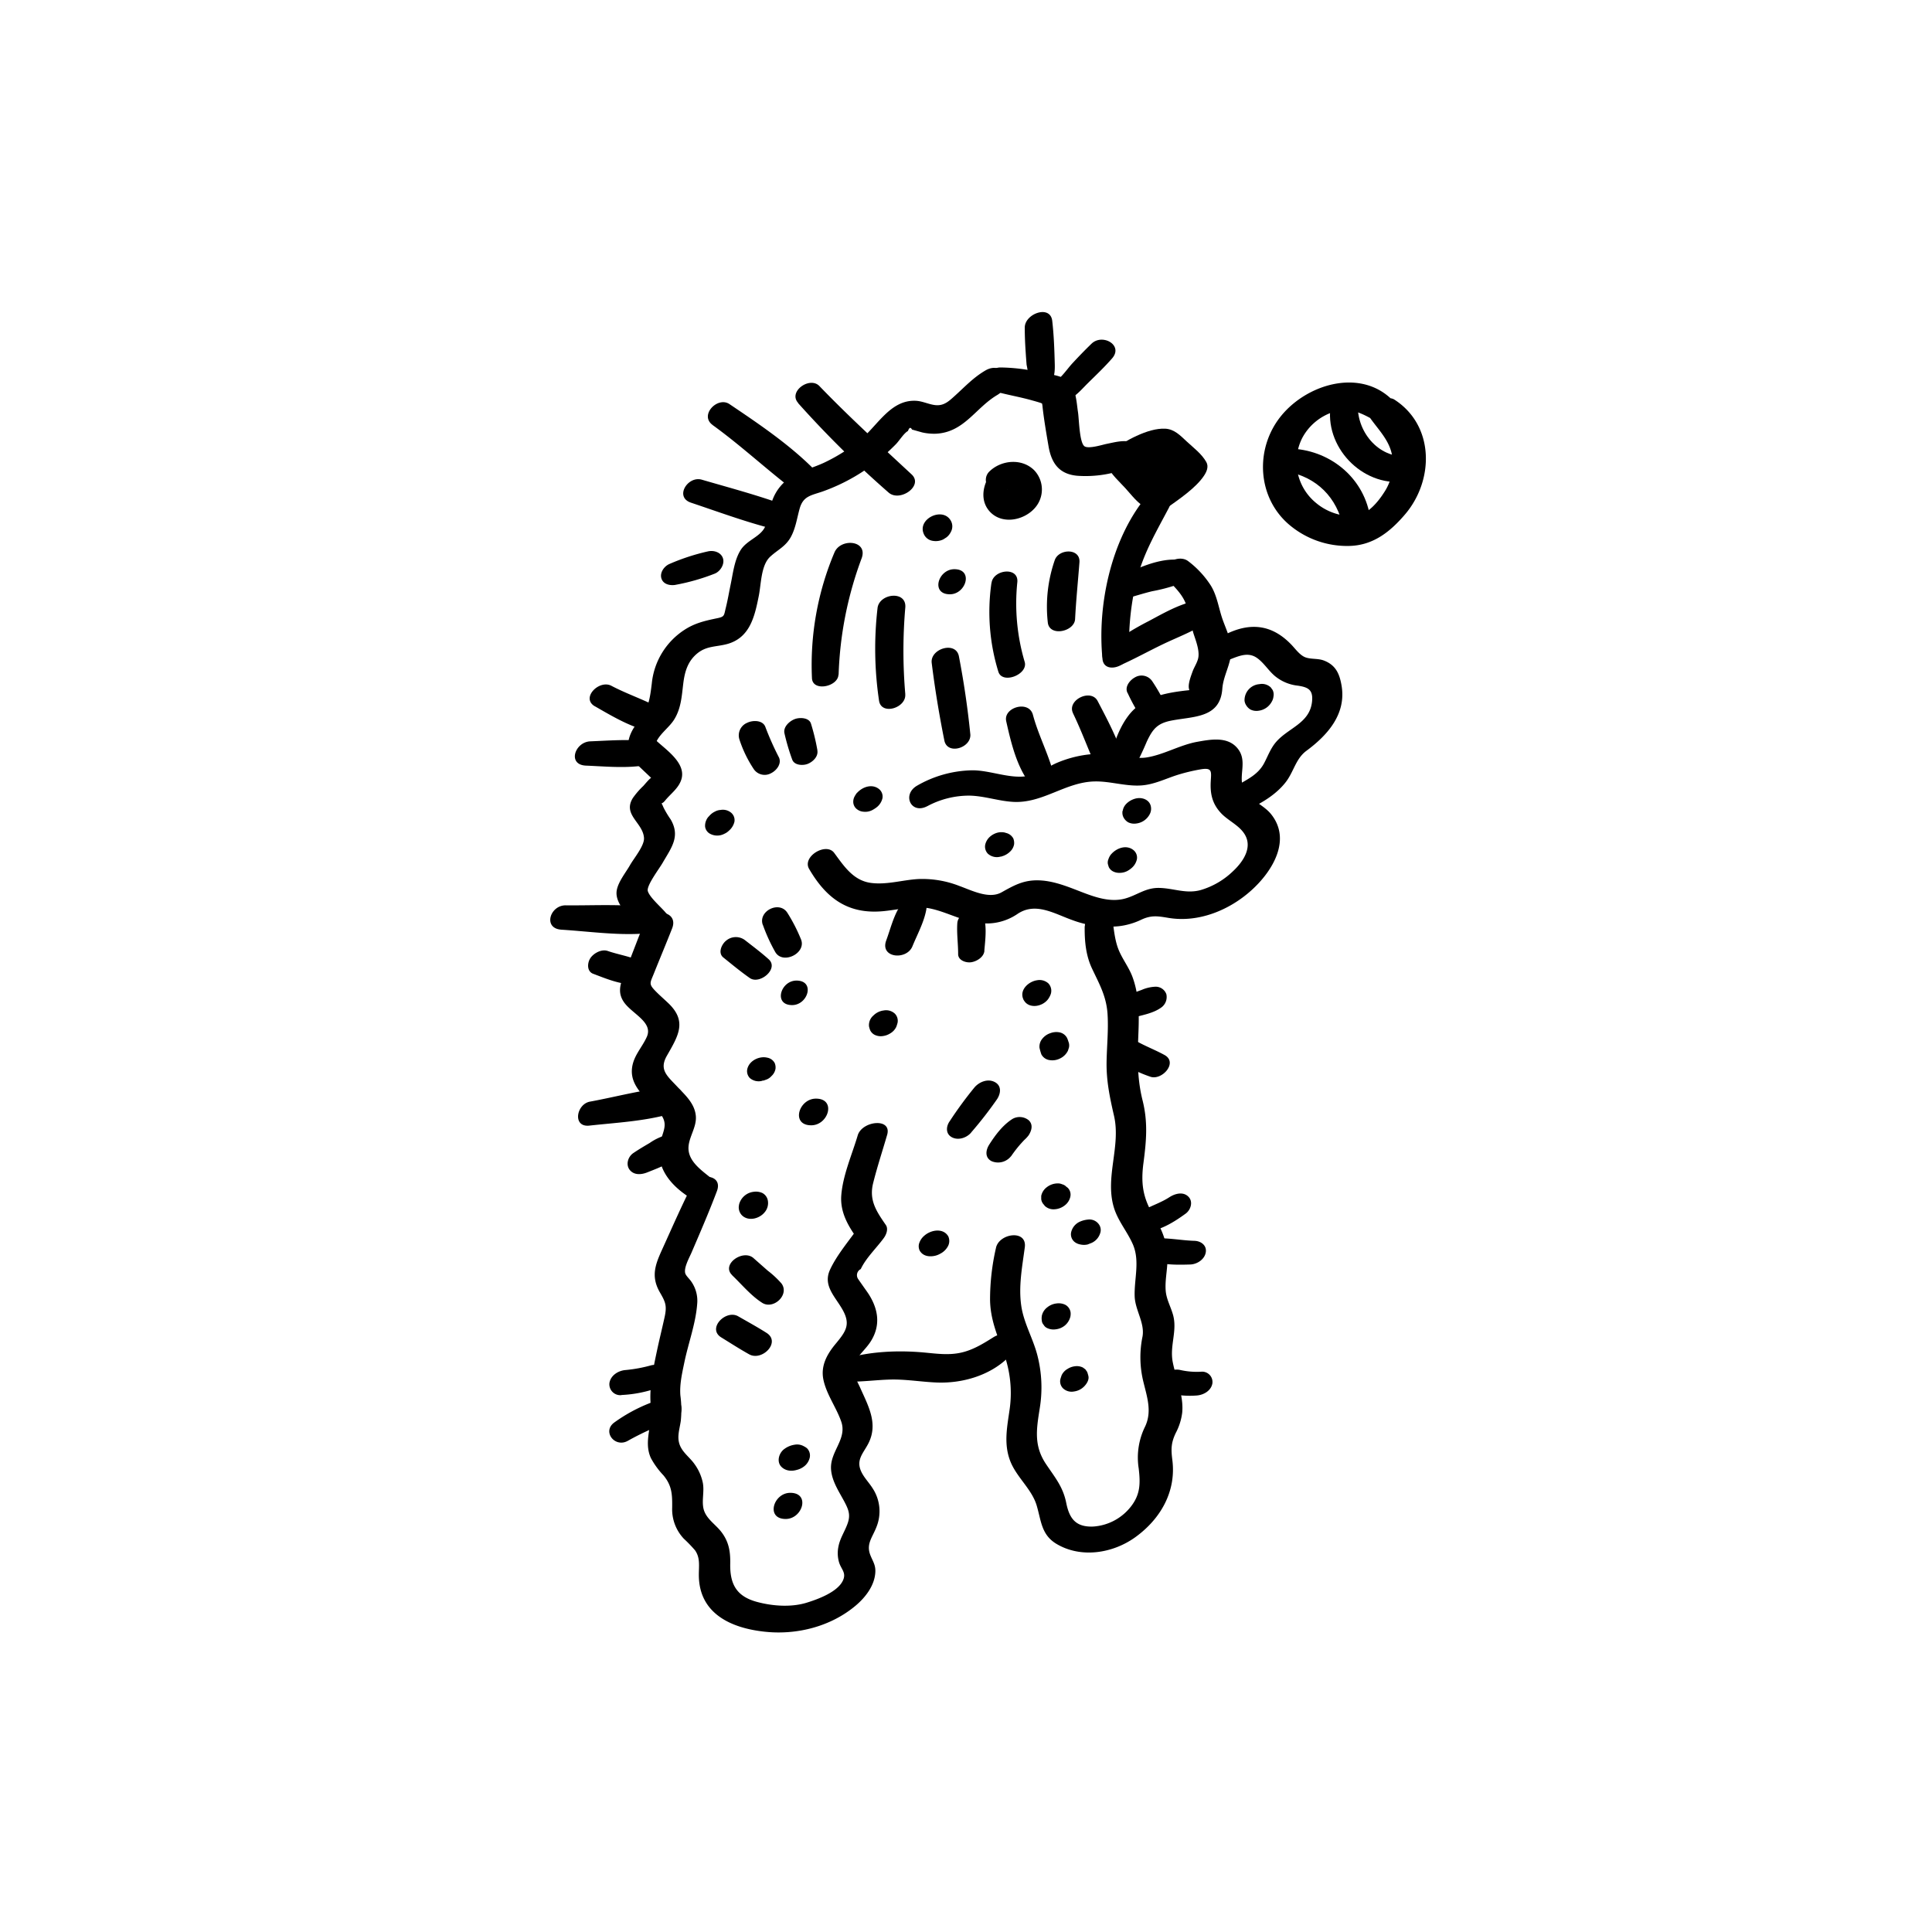
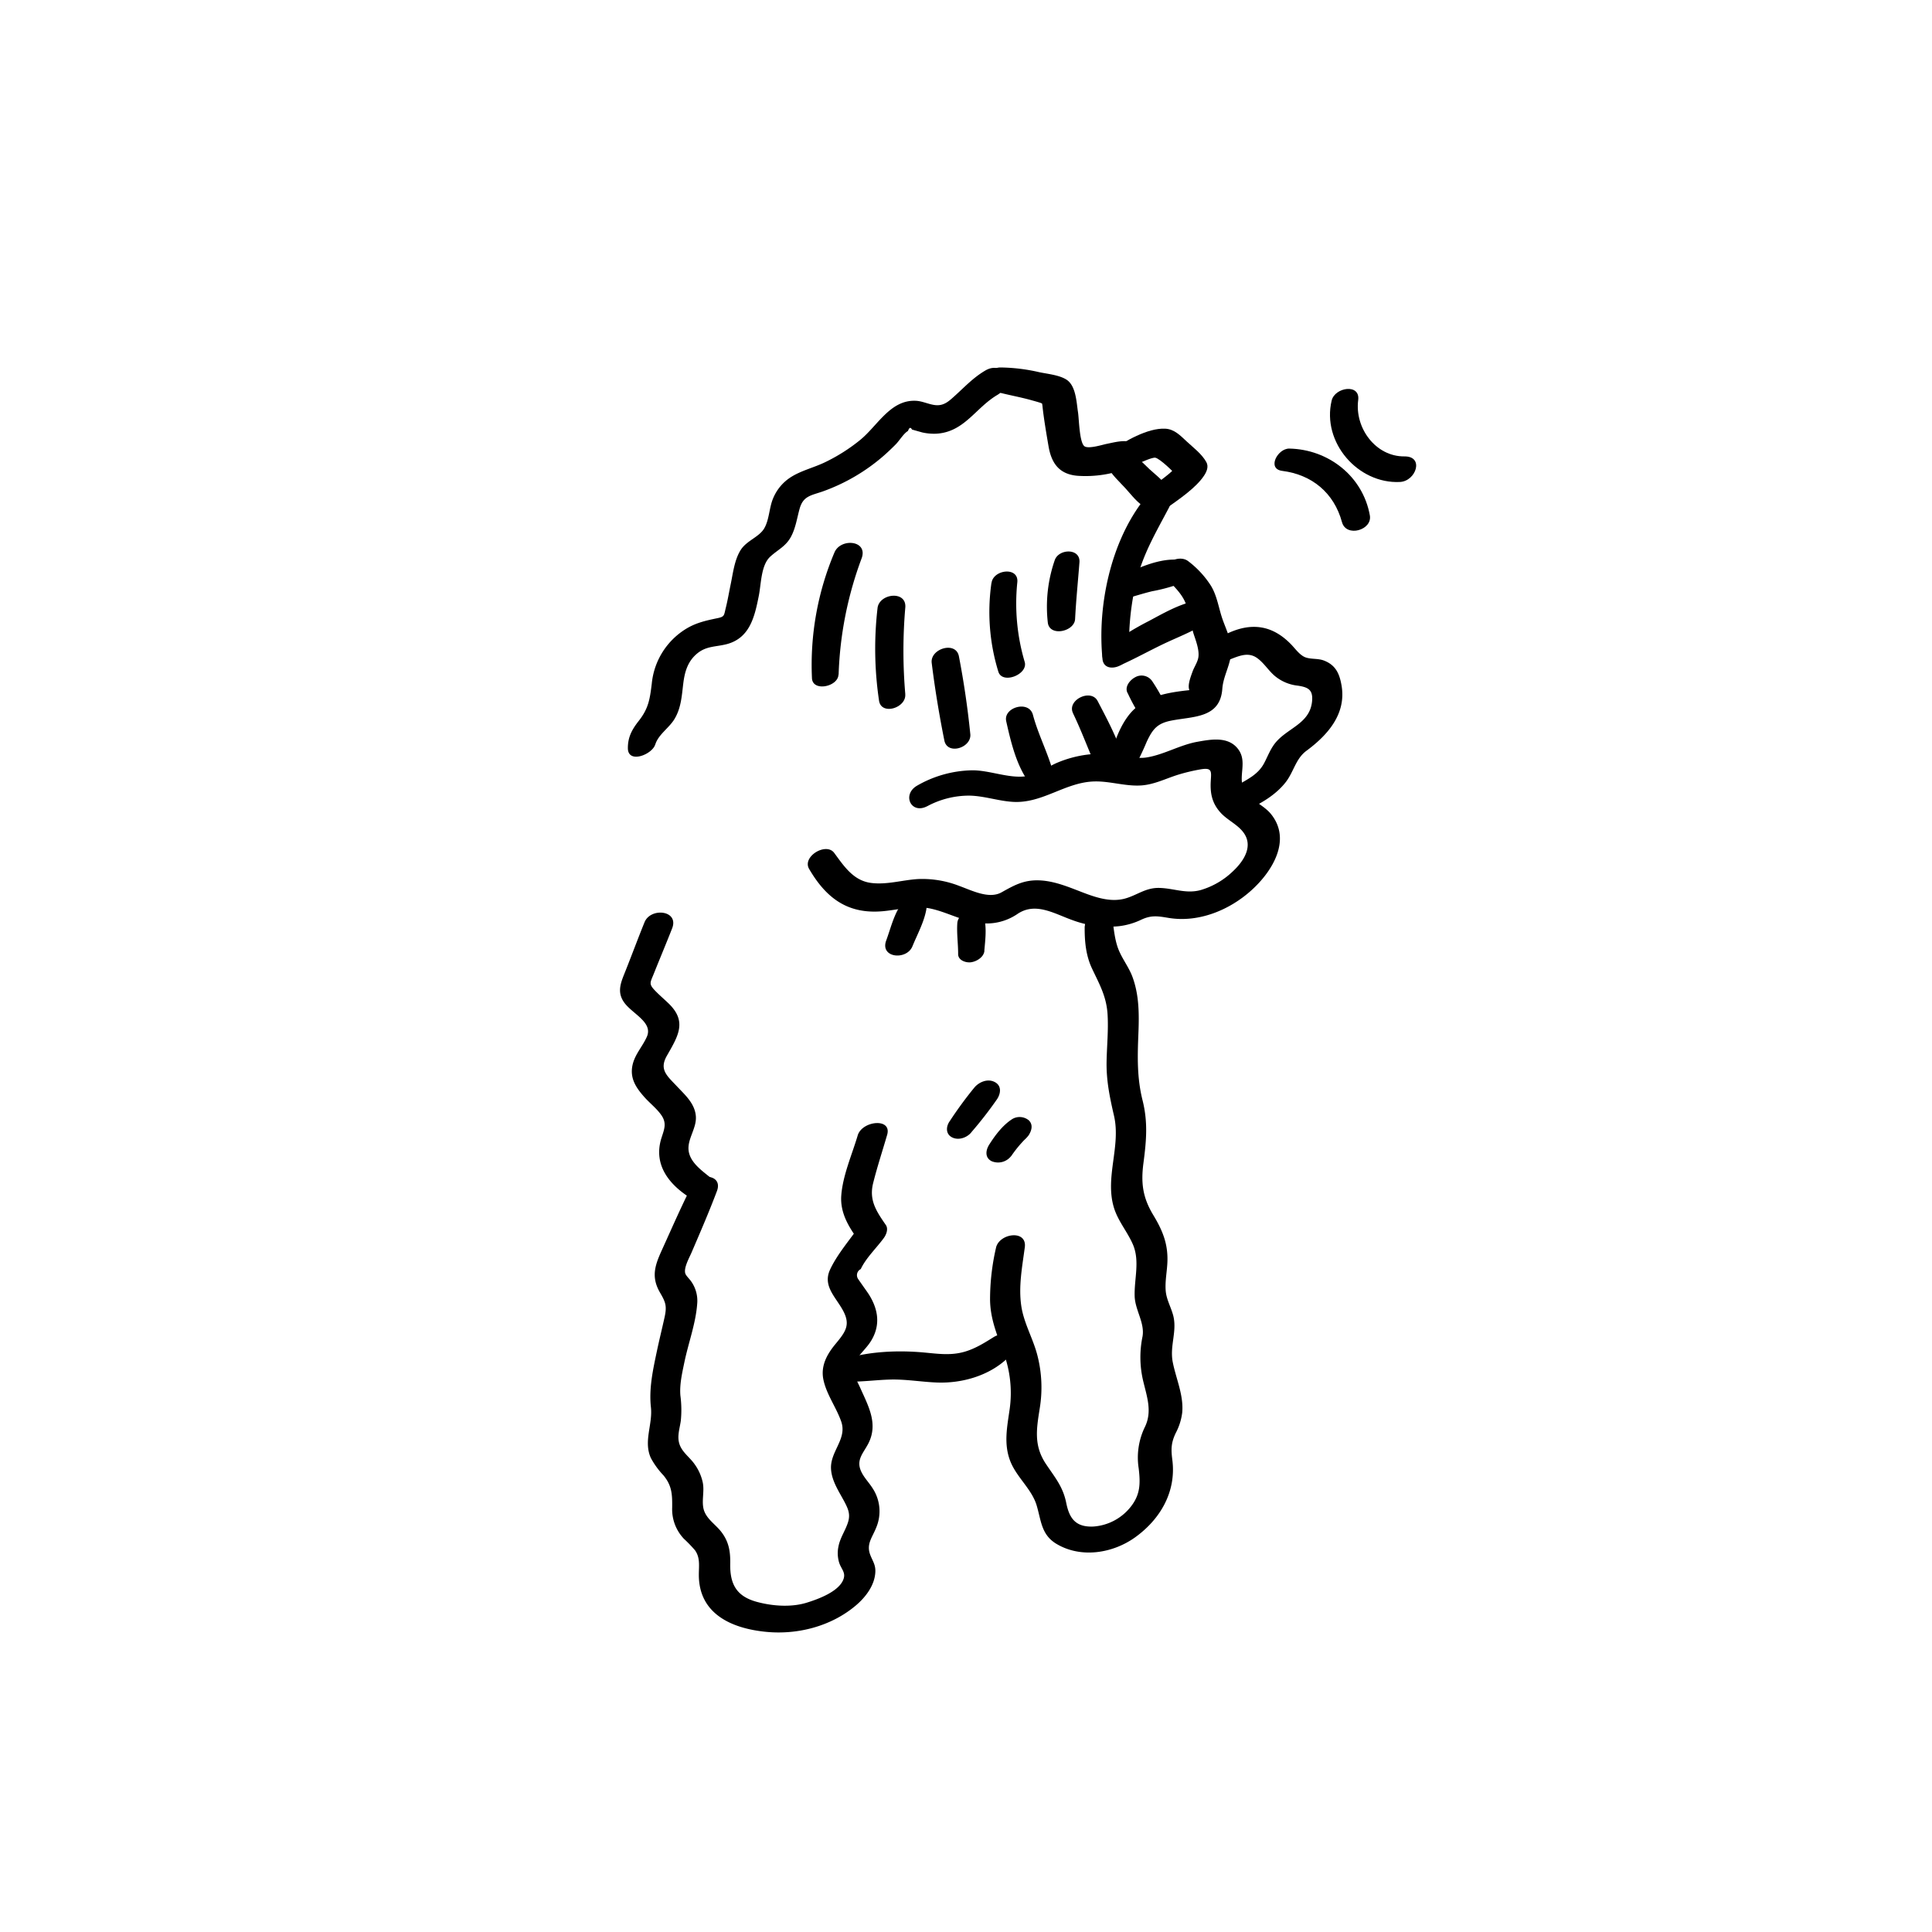
<svg xmlns="http://www.w3.org/2000/svg" viewBox="0 0 600 600">
  <path d="M260.44 209.51a113.41 113.41 0 017.14-36.1c2.09-5.64-6.48-6.4-8.42-1.87a89.64 89.64 0 00-7 39.05c.17 4.35 8.12 2.69 8.23-1.08zM281.15 215.59a156.25 156.25 0 010-26.93c.43-5.37-8.06-4.39-8.62.16a109.82 109.82 0 00.46 28.75c.66 4.72 8.54 2.29 8.14-2zM301.34 228c-.81-8.08-2-16.19-3.54-24.17-.92-4.86-9-2.39-8.45 2.06 1 8.05 2.33 16.12 3.93 24.08.93 4.64 8.49 2.28 8.06-2zM287.94 250.39a27.42 27.42 0 0113.18-3.3c4.52.09 8.86 1.65 13.37 1.93 9.35.6 16.42-6.25 25.66-6.34 4.71-.05 9.28 1.5 14 1.26 4.18-.21 7.79-2.12 11.71-3.34a57.3 57.3 0 017-1.67c3.68-.63 3.32.69 3.15 3.7-.21 3.72.4 6.76 2.93 9.61 2 2.3 5.08 3.62 7 6 3.49 4.29.44 9.08-3 12.3a24.28 24.28 0 01-10.11 5.89c-4.63 1.25-8.49-.66-13.09-.68-4.07 0-6.63 2.27-10.34 3.3-5.27 1.45-10.79-1-15.59-2.84-3.58-1.38-7.3-2.69-11.18-2.81-4.71-.15-7.68 1.53-11.59 3.72s-9.23-.59-13.16-2a31.51 31.51 0 00-12.81-2.12c-4.82.29-9.8 1.86-14.64 1.19-5.45-.75-8.33-5.21-11.36-9.31-2.5-3.39-10 1.11-7.81 4.94 5.4 9.28 12.23 14.26 23.29 13.13 4.82-.49 9.66-1.81 14.49-.77s9.37 3.62 14.38 4.35a17 17 0 0012.47-2.63c5.67-3.91 11.49-.15 17.27 1.89a32 32 0 0014.31 1.85 21.82 21.82 0 006.92-2c3.15-1.48 5.13-1.14 8.45-.59 9.35 1.58 19-2.39 25.86-8.62 6.4-5.78 12.52-15.61 6-23.64-2.25-2.78-6.46-4.31-8.22-7.39-2.35-4.07 1.33-8.92-2.25-13.11-3.12-3.64-8.31-2.65-12.5-1.9-5.38 1-10.34 4-15.64 4.84-3.16.51-6.48-.55-9.61-.9a36.71 36.71 0 00-9.71.15 35.75 35.75 0 00-8.25 2.31c-2.91 1.2-5.72 3.37-8.8 4.08-5.71 1.33-12.17-1.76-18-1.64A35.42 35.42 0 00284.8 244c-4.75 2.75-1.9 9 3.14 6.38z" />
  <path d="M336.86 287.66c-.06 4.49.33 9 2.27 13.11 2.29 4.87 4.47 8.6 4.83 14.17.31 4.92-.21 9.85-.3 14.76-.1 6 1 11.14 2.33 16.92 2.11 9.39-2.81 18.82-.13 28.16 1.25 4.35 4.23 7.65 6 11.75 2.18 5.16.36 10.63.52 16 .13 4.33 3.16 8.23 2.45 12.49a31.75 31.75 0 00.17 13.75c1.16 4.89 2.87 9.47.63 14.24a21.73 21.73 0 00-2 13c.54 4.63.55 8.07-2.42 11.87a16.19 16.19 0 01-11.64 6.2c-5.42.24-7.44-2.4-8.43-7.28-1-5.11-3.55-8-6.36-12.22-3.79-5.72-2.88-10.88-1.87-17.27a39.94 39.94 0 00-.75-16.43c-1.34-5.23-4.23-10-5-15.37-.88-6.09.3-12.11 1.1-18.14.75-5.63-8-4.37-8.95.17a71.77 71.77 0 00-1.84 16.13c.09 6 2.17 10.81 4.17 16.35a36.08 36.08 0 011.94 17.46c-.77 5.48-1.9 10.66.06 16 1.9 5.18 6.72 8.82 8.29 14 1.43 4.75 1.42 9.16 6.19 12 7.64 4.55 17.52 2.91 24.45-2.08 7.87-5.68 12.76-14.21 11.51-24-.43-3.36-.4-5.31 1.06-8.37a18.27 18.27 0 002-6.28c.52-5.38-1.91-10.54-2.93-15.71s1.51-9.76.06-14.79c-.7-2.46-2-4.7-2.24-7.27-.28-3.12.46-6.32.53-9.44.13-5.48-1.61-9.58-4.39-14.18-3.3-5.46-3.89-9.95-3.05-16.27.9-6.85 1.41-12.62-.29-19.38-1.75-7-1.58-13.58-1.29-20.72.24-6 .25-11.93-1.84-17.6-1.11-3-3.11-5.49-4.3-8.42s-1.47-6.32-1.92-9.48c-.75-5.15-8.51-2.22-8.56 2.09zM214.86 368.19c-3 5.93-5.68 12-8.39 18-2.51 5.6-4.79 9.57-1.5 15.23 1.78 3.05 2.19 4.2 1.4 7.76s-1.62 6.91-2.36 10.39c-1.22 5.8-2.51 11.55-1.86 17.49.58 5.35-2.39 10.58 0 15.78a25.19 25.19 0 003.89 5.34c2.66 3.23 2.75 5.92 2.71 10a13.31 13.31 0 003.63 9.69 44.93 44.93 0 013.46 3.58c1.66 2.34 1.19 4.87 1.19 7.63 0 12.09 10.1 16.62 20.75 17.69 9.84 1 20.36-1.68 28.06-8.22 3-2.56 5.77-6.17 6-10.25.14-2.3-.79-3.41-1.55-5.36-1.35-3.46.64-5.46 1.89-8.69a13 13 0 00-1.15-12c-1.14-1.84-2.8-3.44-3.66-5.45-1.52-3.52.79-5.56 2.3-8.51 3.14-6.14 0-11.63-2.54-17.33-1.36-3-3.25-5.71-1.15-8.79 1.39-2.06 3.28-3.67 4.58-5.82 2.9-4.77 2.22-9.61-.64-14.22-.53-.84-1.13-1.64-1.7-2.46s-1.13-1.6-1.68-2.41a2.11 2.11 0 01.78-3.14c1.58-3.41 4.89-6.55 7.1-9.57.77-1 1.55-2.86.69-4.11-2.92-4.24-5.28-7.68-3.95-13 1.26-5.05 2.9-10 4.35-15 1.57-5.4-7.79-4.39-9.14.17-1.76 5.93-4.62 12.39-5.1 18.58-.44 5.56 2.45 10.13 5.66 14.42l.07-5c-3 4.33-7 8.9-9.22 13.69s1.32 8.11 3.63 12c2.95 4.92 1.37 7.1-1.93 11.08-2.6 3.14-4.6 6.68-3.8 10.9.89 4.61 4 8.72 5.54 13.11 2 5.52-3.52 9.35-3.13 14.92.26 3.76 2.54 7 4.23 10.21 1.15 2.22 1.83 3.83 1 6.36s-2.43 4.73-2.93 7.41a10.07 10.07 0 00.18 4.88c.68 2.25 2.34 3.22 1.21 5.67-1.66 3.58-7.74 5.8-11.19 6.87-4.8 1.5-10.56 1.09-15.38-.19-6.47-1.71-8.56-5.51-8.43-11.95.07-3.81-.45-6.87-2.85-9.93-1.95-2.47-4.95-4.18-5.52-7.45-.44-2.53.36-5.15-.15-7.73a15 15 0 00-2.56-5.76c-1.2-1.73-3.06-3.13-4.11-4.95-1.67-2.86-.6-5.47-.16-8.51a33.8 33.8 0 00-.13-7.85c-.28-3.4.52-6.87 1.21-10.19 1.23-6 3.54-12.1 4-18.18a10.4 10.4 0 00-1.92-7.15c-.47-.69-1.56-1.68-1.77-2.41-.52-1.74 1.25-4.86 1.94-6.46 2.72-6.33 5.46-12.66 7.89-19.1 2-5.33-5.85-5.8-7.87-1.75z" />
  <path d="M262.43 429.05c5 .23 10-.6 15-.63 4.52 0 9 .75 13.46.93 7.9.32 16.43-2.13 22.18-7.72 3.67-3.56.18-9.31-4.55-6.34-3.09 1.94-6.15 3.85-9.74 4.71-4.09 1-8.07.36-12.18 0-7.83-.68-16.35-.31-23.93 1.91-3.93 1.16-5.42 6.89-.21 7.13zM351.79 239.3a92 92 0 004.36-9c1.85-3.91 3.27-5.68 7.71-6.53 6.87-1.33 15.07-.73 15.74-9.84.31-4.13 2.64-7.51 2.75-11.63.1-3.53-1.42-6.47-2.59-9.73-1.29-3.56-1.7-7.41-3.71-10.69a29.41 29.41 0 00-7-7.57c-3.34-2.64-10.18 1.65-6.74 5.37 2.16 2.35 4.55 4.47 5.82 7.46s1.57 6.64 2.61 9.87c.66 2 1.73 4.78 1.44 7-.21 1.59-1.3 3.09-1.84 4.6s-1.57 4.14-1 5.59c-.34 1.67.15 1.65 1.49-.05-.91.12-1.83.23-2.75.32-6.63.79-13.33 2.15-17.61 7.74-3.6 4.72-5.05 10.73-6.79 16.28-.62 2 1.41 3.4 3 3.62a5.35 5.35 0 005.12-2.82zM350.7 202.67a81 81 0 012.56-23.52c2.13-7.82 6-14.33 9.73-21.42 2.54-4.86-5.11-5.9-7.6-2.75-10.46 13.22-14.65 33.2-13 49.7.49 4.89 8.39 2.26 8.29-2z" />
  <path d="M350.18 185.74c2.54-.69 5-1.49 7.6-2.12a54.2 54.2 0 008-2.1c4.14-1.72 3.84-7.65-1-7.73-5.38-.09-11.88 2.7-16.56 5.19-3.95 2.11-3 8.12 2 6.76zM348.2 206.47c4.45-2 8.71-4.37 13.1-6.47s8.72-3.68 12.69-6.24c4.2-2.71 1-8-3.42-7-4.83 1.13-9.42 3.77-13.77 6.1a91.17 91.17 0 00-12.72 7.85c-4.07 3.13-.05 7.58 4.12 5.73zM350.19 215.2a56.94 56.94 0 003.47 6.44 4.14 4.14 0 005.45 1.21c1.81-1 3.28-3 2.38-5a56.35 56.35 0 00-3.68-6.33 4 4 0 00-5.3-1.18c-1.64.87-3.35 3-2.32 4.91zM333.23 221.51c2.72 5.62 4.81 11.47 7.38 17.15 2 4.42 9.52.44 8.06-4-1.93-5.84-4.94-11.5-7.78-16.94-2.08-4-9.62-.32-7.66 3.75zM312.49 224c1.29 5.75 2.8 12.18 5.9 17.25 2.48 4.06 9.38.51 7.93-3.89-1.72-5.2-4.12-10.06-5.54-15.38-1.24-4.64-9.26-2.31-8.29 2zM307.9 181.06a63 63 0 002.15 27.55c1.24 4 9.25.86 8.19-3a64 64 0 01-2.31-24.72c.57-5-7.46-4.07-8 .15zM327.58 173.91a44.17 44.17 0 00-2.17 19.46c.55 4.47 8.28 2.79 8.47-1.11.3-5.92.9-11.72 1.35-17.61.35-4.45-6.35-4.3-7.65-.74zM379.75 205.56c3.62-1 7.25-3.68 10.7-1.17 2.07 1.49 3.46 3.82 5.39 5.48a13.37 13.37 0 007.22 3.07c3.17.48 4.78 1.25 4.41 4.9-.7 7-7.76 8.24-11.51 13-1.51 1.92-2.3 4.19-3.45 6.31-1.85 3.38-5 4.81-8.21 6.71-5.47 3.2-2.27 10.21 3.62 7.37 4.19-2 8.48-4.59 11.37-8.32 2.49-3.2 3.09-7.26 6.4-9.72 6.54-4.83 12.44-11.37 10.95-20.24-.62-3.68-1.8-6.37-5.42-7.79-1.87-.74-4-.37-5.76-1s-3.14-2.63-4.46-4c-7.48-7.77-15.74-6.56-24.33-.85-3.63 2.43-.93 7.4 3.08 6.28zM283.36 293.89c1.51-3.69 3.69-7.65 4.34-11.6a3.2 3.2 0 00-3.08-3.66 5.46 5.46 0 00-5.17 2.85c-2 3.14-2.95 7.13-4.23 10.6-2 5.45 6.33 6.22 8.14 1.81zM305.69 295.26c.27-3.08.73-6.61.06-9.64-.95-4.29-8.2-2.93-8.45 1.11-.21 3.18.27 6.4.26 9.59 0 1.95 2.45 2.74 4 2.52 1.76-.24 4-1.61 4.16-3.58zM301.6 351.7a122.47 122.47 0 008.08-10.39c1.13-1.76 1.43-4.11-.73-5.26s-4.77-.09-6.26 1.59a121.81 121.81 0 00-7.75 10.56c-1.17 1.64-1.3 3.95.7 5s4.63.14 6-1.52zM314 359.09a39.31 39.31 0 012.6-3.41c.42-.49.85-.95 1.28-1.42l.34-.34c-.22.2-.21.2 0 0a9.54 9.54 0 001.25-1.37c.91-1.44 1.43-3.22.06-4.6a4.47 4.47 0 00-5.09-.46c-3 1.89-5.34 5-7.24 8-1.09 1.72-1.39 4 .72 5.11a5.12 5.12 0 006.07-1.54zM221.43 366.37c-2.83-2.42-7.17-5.09-7.59-9.17-.36-3.59 2.58-6.87 2.26-10.6-.34-4-3.46-6.65-6-9.37-3-3.17-5.43-5.09-3-9.35 3.49-6.12 6.38-10.62.52-16.27-1.3-1.25-2.67-2.42-3.93-3.7-2.32-2.36-1.83-2.56-.6-5.63 1.86-4.66 3.81-9.28 5.64-13.95 2.24-5.69-6.69-6.58-8.57-1.91-2 4.93-3.85 9.92-5.81 14.86-1.41 3.58-3 6.69-.42 10.17s8.94 6.06 6.95 10.54c-1.47 3.3-4.07 5.79-4.58 9.54s1.45 6.51 3.78 9.14c1.67 1.9 3.92 3.61 5.35 5.71 1.7 2.5.84 4.36 0 7-2.73 8.57 2.67 14.94 9.79 19.15 3.29 1.94 9.8-3.07 6.2-6.16z" />
-   <path d="M207 283.76c-1.42-1.84-5.17-4.92-5.81-7-.52-1.64 3.48-6.87 4.59-8.79 2.77-4.79 5.55-8.19 2.52-13.46a31.27 31.27 0 01-2.25-3.75c-.85-2.16-.8-.54.48-2.11 1.76-2.18 4.23-3.83 5.08-6.61 1.49-4.87-4.34-8.89-7.47-11.73-3.59-3.27-11.14 1.88-7.46 5.95 1 1.07 5.7 5.42 5.69 5.48.12-.91-2.19 1.93-2.59 2.35a24.64 24.64 0 00-3.25 3.75c-3.24 5.23 3.18 7.64 3.47 12.4.15 2.4-3.11 6.27-4.32 8.39-1.33 2.34-3.65 5.15-4.14 7.85-.86 4.8 5.59 9.67 8.51 12.8 3.16 3.38 10-1.58 6.95-5.54z" />
  <path d="M203.48 231.29c.92-3.13 4.24-5.15 5.92-7.88 2.15-3.49 2.32-7.3 2.81-11.25.45-3.56 1.37-6.74 4.23-9.15s5.76-2.09 9.12-2.93c7.33-1.85 8.81-8.6 10.1-15.08.74-3.72.67-9.47 3.53-12.11 2.41-2.23 4.89-3.2 6.52-6.32 1.41-2.7 1.81-5.68 2.62-8.59 1.11-4 3.61-4.11 7.24-5.38a59 59 0 0018.8-11 73.34 73.34 0 003.85-3.64c1.09-1.11 2.45-3.39 3.76-4.12.4-1.11.82-1.25 1.25-.44l3.16.89a16.68 16.68 0 004.34.4c8.7-.46 12.21-8 18.94-12 5.67-3.3 2-11-3.72-7.59-3.67 2.16-6.29 5-9.41 7.82-1.88 1.7-3.44 3.21-6.17 2.88-2-.24-3.85-1.22-5.93-1.33-7.9-.39-11.9 7.75-17.29 12.15a55.29 55.29 0 01-10.94 6.94c-3.52 1.7-7.6 2.62-10.86 4.79a14.19 14.19 0 00-5.24 6.39c-1.25 2.92-1.18 6.61-2.76 9.33s-5.38 3.76-7.27 6.65c-2 3.11-2.43 7.28-3.18 10.84-.49 2.36-.89 4.76-1.47 7.1-.63 2.51-.32 2.85-2.72 3.34-3.65.76-6.8 1.46-10 3.51a22.48 22.48 0 00-10.29 16.76c-.6 4.86-1 7.76-4.1 11.67-2.07 2.65-3.34 5-3.33 8.39 0 5 7.56 2 8.49-1.11z" />
  <path d="M308.3 121.36c4 1.18 8.22 1.84 12.28 3 .88.24 1.75.49 2.62.77 1.12.52 1.18.32.18-.58a6.62 6.62 0 01.4 1.87c.45 4 1.16 8.11 1.84 12.1.89 5.27 3.25 8.71 8.9 9.23a35.83 35.83 0 0016.6-2.75c3.24-1.55 4.57-6.81.17-7.78-2.61-.58-5.08.12-7.65.64-1.3.26-5.58 1.63-6.85.73-1.58-1.14-1.68-8.45-2-10.52-.49-3.16-.62-8.29-3.62-10.19-2.29-1.44-5.85-1.75-8.45-2.3a56.06 56.06 0 00-12.09-1.46c-3.91.05-7.27 5.82-2.34 7.26z" />
  <path d="M343.9 144.87c1.3 2.55 3.66 4.64 5.58 6.73s3.93 4.91 6.52 6.08c3.3 1.49 8.56-1.54 6.94-5.49-1.06-2.59-4-4.64-6-6.52s-4.24-4.33-6.8-5.72c-2.75-1.49-7.93 1.57-6.21 4.92z" />
  <path d="M349 145.69c1.59-.58 3.13-1.24 4.71-1.84.77-.3 4.18-1.89 5.1-1.7 1.39.27 5.91 4.56 6.74 5.79l.71-4.24c-2.12 3.3-6.47 5.62-9.29 8.32-4.59 4.4 1 8.89 5.61 5.59 3.68-2.64 8.82-6.09 11.34-9.88.81-1.22 1.52-2.8.71-4.24-1.44-2.55-3.9-4.36-6-6.31s-3.92-3.91-6.78-4.05c-5.44-.26-12.59 3.92-16.89 6.89s.12 7.11 4.08 5.67z" />
-   <path d="M359.67 146l-.11.79-2.29 2.21.29-.12-5.64-1.25c2.34 3.38 7.13 5.94 10.82 2.76a4.62 4.62 0 001.29-5.92 16 16 0 00-3.46-3.79 5.05 5.05 0 00-6.07-.15c-1.5 1-3.39 3.46-2.12 5.32a15.34 15.34 0 008.2 6.05c2.87 1 6.25-1.61 6.87-4.29.47-2 .31-4.76-1.38-6.15a4.85 4.85 0 00-4.93-.73c-1.51.55-3.49 2.06-3.58 3.85 0 .52 0 1-.05 1.55.38 1.07.47 1.4.28 1-.1-.23-.09-.1 0 .38 0-.32-.07-.23-.13.29l6.87-4.3c.81.27-.71-.31-.86-.39a10.08 10.08 0 01-1.27-.75q-.37-.24 0 0l-.65-.54c-.43-.37-.83-.76-1.22-1.16l-7.57 6a22.37 22.37 0 011.71 1.52l.63.66q.46.6.24.21a1.86 1.86 0 01-.21-1.4l1.81-2.85-.18.17 2.3-1.13H359h2.33c-.32-.09-.35-.08-.09 0a8.34 8.34 0 01-.8-.38 5.62 5.62 0 01-1-.67 4.93 4.93 0 00-7.82 3.83c0-.88-.09.25 0 .71a8 8 0 00.39 1.35c.62 1.79 3.22 1.86 4.64 1.34 1.57-.57 3.39-2.24 3-4.12zM308.06 146.61c-2.88 3.59-4 9-.38 12.57 3.82 3.73 10.26 2.38 13.59-1.29a8.66 8.66 0 00-.07-11.83c-3.88-3.88-10.43-3.21-14.08.51a3.62 3.62 0 00-.37 4.44c1.07 1.44 2.81 1.63 4.48 1.35.45-.08.88-.19 1.33-.3s.58 0 .12 0c-.93 0 .72.09 0-.08.48.11.28.06.48.23s.62.79.36.39c.48.75.11 0 .21.49v.52c.14-.27.14-.26 0 0l.05-.1c.31-.19.64-.44.94-.63s.32-.1-.18 0l.41-.08h.34c.33.15.34.15.05 0 0-.13-.21-.11-.41-.42.16.26-.31-.77-.32-.79.09.33 0-.31 0-.44a4.16 4.16 0 01.53-2 3 3 0 00-1.7-4.22 5 5 0 00-5.4 1.65zM209.72 181.64a65.45 65.45 0 0012.19-3.47c1.76-.66 3.21-2.95 2.61-4.79s-2.78-2.57-4.67-2.14a66.3 66.3 0 00-12 3.93c-1.61.72-3 2.67-2.44 4.47s2.57 2.28 4.36 2zM214.59 156.11c8.17 2.74 16.32 5.74 24.66 7.93 3.75 1 9.25-5.43 4.51-7.16-8.45-3.08-17.18-5.4-25.81-7.91-4.35-1.27-8.57 5.4-3.36 7.14zM221.31 132c8.66 6.26 16.45 13.52 24.9 20 3.54 2.74 10.89-1.83 7.14-5.69-7.8-8-17.57-14.59-26.82-20.82-3.69-2.47-9.42 3.46-5.22 6.49zM247.84 125.17A319.82 319.82 0 00276 153c3.51 3 10.9-2.14 7.11-5.67-9.69-9-19.44-17.89-28.63-27.43-3-3.13-9.82 1.72-6.59 5.25zM286.84 165.7a3.59 3.59 0 002.81 2.26 5.42 5.42 0 003.29-.44l1-.64a4.76 4.76 0 001.36-1.69 3.57 3.57 0 00-.08-3.59c-2.54-4.22-10.26-.5-8.38 4.1zM295 184.56c5 0 7.41-7.79 1.38-7.79-5.05 0-7.42 7.79-1.38 7.79zM323.09 120.79c4-1.08 4.58-4 4.48-7.68-.12-4.5-.27-9-.79-13.47-.59-5.1-8.51-2.25-8.53 2.07 0 2.59.11 5.16.29 7.74.08 1.28.18 2.56.28 3.84a21.84 21.84 0 01.45 3l2.3-2.26-.41.21c-3.88 2-2.87 7.82 1.93 6.52zM326.09 122.61l.16.24a3.58 3.58 0 003.3 1.77c3.61-.27 5.83-3.19 8.24-5.57 2.57-2.54 5.18-5 7.56-7.73 3.63-4.11-2.94-7.82-6.33-4.62-2.07 2-4 4-5.95 6.1-1.58 1.71-3.18 4.16-5.06 5.49l2.13-1-.38.09 3.85.86-.22-.2a4.5 4.5 0 00-5.41-.13c-1.34.87-3 3.06-1.89 4.74zM386.49 217.43A3.12 3.12 0 00387 219a3.85 3.85 0 001.34 1.35 4.2 4.2 0 002.56.37 5.39 5.39 0 004.05-2.8 3.93 3.93 0 00.54-1.63 3.18 3.18 0 00-.26-2l-.59-.82a4 4 0 00-3.52-1 5 5 0 00-4.62 5zM310.8 266.05l.32-.1a5.93 5.93 0 002.53-1.44 4.09 4.09 0 001.28-2.26 3.76 3.76 0 00-.25-1.88 3.46 3.46 0 00-2.29-1.7l-.28-.1a5 5 0 00-2.24 0 5.76 5.76 0 00-2.19 1.08 4.67 4.67 0 00-1.72 2.72 3.16 3.16 0 00.83 2.75 4.16 4.16 0 004 .89zM345.18 265.17a4.56 4.56 0 00-.94 1.64 2.67 2.67 0 00-.19 1.48c.09.34.19.67.3 1a3 3 0 001.33 1.34 4.17 4.17 0 002 .44 5.1 5.1 0 002.39-.56 7.27 7.27 0 001.27-.86 5 5 0 001.72-2.73 3 3 0 00-1.23-3.05c-2.13-1.54-5-.5-6.64 1.3zM348.64 251.75A3.14 3.14 0 00349 254a3.8 3.8 0 001.36 1.37 4.25 4.25 0 002.58.37 5.43 5.43 0 004.09-2.83 3.59 3.59 0 00.41-2.29c-.29-2.08-2.4-3-4.28-2.72s-4.19 1.75-4.47 3.87zM241.85 235.11a89.78 89.78 0 01-4.18-9.41c-.84-2.11-3.9-2.07-5.6-1.24a4.22 4.22 0 00-2.44 5.18 37.59 37.59 0 004.49 9.26 4.09 4.09 0 005.39 1.2c1.67-.83 3.38-3 2.34-5zM253.86 233.06a66.11 66.11 0 00-2-8.31c-.59-1.94-3.52-2-5-1.44-1.64.6-3.69 2.42-3.24 4.42a66.51 66.51 0 002.41 8.17c.66 1.8 3.27 1.9 4.73 1.36 1.62-.61 3.41-2.26 3.08-4.2zM184.7 219.31c5 2.87 10.38 6.09 16 7.55 3.62.95 8.69-4.5 4.34-6.88-4.87-2.65-10.26-4.41-15.17-7-3.8-2-9.58 3.8-5.13 6.37zM182 237.77c5.38.22 10.94.75 16.3.17 2.15-.23 4.32-1.31 5-3.52a3.22 3.22 0 00-2.49-4.25c-5.78-.66-11.69-.17-17.48.06-4.81.19-7.23 7.3-1.33 7.54zM220.17 253.5a3.78 3.78 0 00-.85 1.27 4.13 4.13 0 00-.34 2 3 3 0 001.25 2 4.7 4.7 0 004.7.18 4.64 4.64 0 001.41-.94 5.29 5.29 0 001.73-2.74 3 3 0 00-1.24-3.05 4 4 0 00-3.05-.68 4.15 4.15 0 00-1.74.5 5.39 5.39 0 00-1.87 1.48zM266.18 246.17a7.19 7.19 0 00-.83 1.28 3.4 3.4 0 00-.34 1.94 2.92 2.92 0 001.24 2 3.62 3.62 0 001.88.69 4.73 4.73 0 002.79-.51 9.49 9.49 0 001.41-.92 5 5 0 001.72-2.73 3 3 0 00-1.23-3c-2.13-1.54-5-.51-6.64 1.3zM224.63 297.35c2.71 2.18 5.38 4.4 8.23 6.39 3.06 2.14 9.13-2.88 5.87-5.82-2.34-2.11-4.88-4-7.36-5.94a4.69 4.69 0 00-5.89.17c-1.37 1.1-2.6 3.8-.85 5.2zM236.9 287.18a53.61 53.61 0 003.83 8.42c2.3 4.14 9.86.42 8-3.94a51.89 51.89 0 00-4.23-8.22c-2.47-3.8-9.07-.54-7.63 3.74zM246 312.14c4.93 0 7.24-7.61 1.35-7.61-4.93 0-7.24 7.61-1.35 7.61zM236.78 335.59h.33l1.1-.4a4 4 0 001.37-1 4 4 0 001.25-2.21 3.52 3.52 0 00-.24-1.84 3.26 3.26 0 00-2.24-1.66l-.3-.06c-2.45-.46-5.5 1.09-6 3.72a3.08 3.08 0 00.81 2.65 4.19 4.19 0 003.87.86zM251.93 349.47c5.37 0 7.88-8.28 1.47-8.28-5.36 0-7.88 8.28-1.47 8.28zM269.88 318.75a7.83 7.83 0 00.38 1.25 3.16 3.16 0 001.36 1.37 4.33 4.33 0 002.6.38 5.55 5.55 0 002.23-.81 4.65 4.65 0 001.9-2.05 11.09 11.09 0 00.41-1.31 3.19 3.19 0 00-.84-2.77 4 4 0 00-3.48-1 5.48 5.48 0 00-3.21 1.58 3.9 3.9 0 00-1.35 3.34zM317.81 310.39a5.68 5.68 0 00.72 1 3.51 3.51 0 001.74.92 4.72 4.72 0 002.18-.05 5.47 5.47 0 002.15-1.05 4.82 4.82 0 001.37-1.7.85.85 0 00.15-.3 3.34 3.34 0 00-.52-3.79 4.07 4.07 0 00-3.49-1c-2.63.35-5.62 3-4.3 5.91zM331.76 323.32a8.33 8.33 0 00-.39-1 3.39 3.39 0 00-2.37-1.72 5.18 5.18 0 00-2.81.26 5.31 5.31 0 00-2.44 1.67 3.84 3.84 0 00-.92 2.9 19.27 19.27 0 00.57 2 3.4 3.4 0 002.37 1.76 5.28 5.28 0 003.43-.47 5.2 5.2 0 002.46-2.42l.32-1a3.15 3.15 0 00-.25-2zM352.43 315.9c2.78-.75 5.82-1.29 8.2-3a4 4 0 001.59-4.15 3.51 3.51 0 00-3.55-2.31 12 12 0 00-4.15 1c-1.38.49-2.74 1-4.11 1.56a4.19 4.19 0 00-2.57 4.71c.57 1.9 2.79 2.59 4.59 2.11zM348.28 330.11a42.15 42.15 0 009.1 4.32c3.59 1.07 8.5-4.47 4.27-6.79-2.65-1.46-5.5-2.56-8.16-4-3.85-2.09-9.71 3.82-5.21 6.47zM363.14 371.82c-2.32 1.51-4.93 2.4-7.37 3.65-1.66.86-3.2 2.74-2.56 4.7s2.72 2.52 4.57 2.1c3.79-.86 7.35-3.12 10.45-5.38 1.59-1.17 2.37-3.71.85-5.24-1.69-1.7-4.22-.94-5.94.17zM371 385.35c-3.34-.09-6.65-.69-10-.78-4-.12-7.24 5.88-2.35 7.31 3.45 1 7.47.93 11 .82 2.12-.07 4.43-1.56 4.81-3.75s-1.51-3.55-3.51-3.6zM373 426a23.34 23.34 0 01-6.61-.57 5.25 5.25 0 00-5.63 2.76 3.14 3.14 0 002.21 4.5 27.86 27.86 0 008.73.69c2.13-.17 4.44-1.5 4.82-3.77A3.21 3.21 0 00373 426zM338 427.27c-.11-.41-.23-.83-.38-1.23l-.55-.78-.78-.57a4.27 4.27 0 00-2.56-.37 5.32 5.32 0 00-2.18.8 4.44 4.44 0 00-1.86 2c-.14.43-.3.86-.4 1.29a3.06 3.06 0 00.82 2.73 3.89 3.89 0 003.41 1 5.4 5.4 0 003.15-1.55c.78-.78 1.64-2.09 1.33-3.28zM323.54 408.75a4.23 4.23 0 000 1.33 2.21 2.21 0 00.58 1.37 2.38 2.38 0 001.1 1 4.59 4.59 0 002.66.38 5.41 5.41 0 002.79-1.16 5.2 5.2 0 001.74-2.75 4.37 4.37 0 00.07-1.35 3.18 3.18 0 00-1.69-2.38 4.7 4.7 0 00-2.69-.39 5.52 5.52 0 00-2.82 1.17 4.46 4.46 0 00-1.75 2.78zM338 378.74a8 8 0 00-2.63.66 4.77 4.77 0 00-2.73 3.35 3.07 3.07 0 001.61 3.29 3.86 3.86 0 001.26.44 5.07 5.07 0 002.26 0L339 386a4.87 4.87 0 002.64-2.93 3 3 0 00-.39-2.87 3.61 3.61 0 00-3.19-1.47zM331.55 368.84l-.39-.29a2.71 2.71 0 00-1.27-.75 3.27 3.27 0 00-1.55-.28 5.56 5.56 0 00-3.29 1.21 4.48 4.48 0 00-1.69 2.68v1a3 3 0 00.84 1.73l.28.37a3.92 3.92 0 002.87 1.05 5.66 5.66 0 003.34-1.23 4.62 4.62 0 001.72-2.72 3 3 0 00-.83-2.75zM288.72 382.7a6.23 6.23 0 00-1.66 1.05 5.21 5.21 0 00-1.55 2.21 3.1 3.1 0 00.1 2.41c.93 1.66 2.78 2 4.53 1.67a5.75 5.75 0 001.84-.68 5.54 5.54 0 002.46-2.42 3.46 3.46 0 00.07-2.95c-1.19-2.11-3.8-2.18-5.79-1.29zM193 433.23a38.57 38.57 0 0011.29-2.23c1.78-.65 3.23-3 2.64-4.83s-2.81-2.63-4.71-2.16a44.72 44.72 0 01-7.87 1.46c-2.23.15-4.67 1.58-5.08 4a3.39 3.39 0 003.71 3.8zM195.05 447.42a85.5 85.5 0 0113.88-6.22c4.64-1.71 2.94-8.38-2.11-7.11a49.74 49.74 0 00-15.91 7.58c-4.11 2.8.05 8.14 4.14 5.75zM244 471.73c5.26 0 7.73-8.12 1.43-8.12-5.25 0-7.72 8.12-1.43 8.12zM247.7 448.7h-.16l2.94 1.07a4.22 4.22 0 00-3.7-1.1 7 7 0 00-3.16 1.3c-1.71 1.19-2.55 4-.91 5.6 1.88 1.83 4.94 1.33 6.86-.17l-3.44 1.26h.17a6.07 6.07 0 003.42-1.26 4.77 4.77 0 001.77-2.8 3.19 3.19 0 00-.85-2.81 4.54 4.54 0 00-2.94-1.07zM224 415.35c2.88 1.77 5.73 3.62 8.69 5.26 4 2.19 9.91-3.78 5.37-6.67-2.86-1.82-5.85-3.45-8.79-5.14-3.86-2.23-9.77 3.79-5.27 6.55zM227.33 396c3 2.87 5.88 6.38 9.37 8.6s8.58-2.49 6-6a29.28 29.28 0 00-4.29-4l-4.41-3.89c-3.23-2.85-10.12 1.93-6.63 5.29zM229.54 374.08a3.53 3.53 0 00.93 3.4c2 1.89 5.39 1 7-1a4.38 4.38 0 001-3.58 3.31 3.31 0 00-1.69-2.39 4.78 4.78 0 00-2.69-.39 5.3 5.3 0 00-4.57 3.95zM201 364.1c3.63-1.44 7.65-2.91 10.42-5.71a3.73 3.73 0 00.39-4.56c-1.1-1.48-2.89-1.68-4.61-1.39a16.93 16.93 0 00-5.45 2.53c-1.71 1-3.41 2-5.07 3.13s-2.36 3.53-1.19 5.12c1.33 1.79 3.63 1.63 5.51.88zM183 349.57c8.16-.9 16.9-1.34 24.82-3.56 4.41-1.24 6.46-8.91.24-8.39-8.32.7-16.64 3-24.84 4.5-4.24.78-5.49 8-.22 7.45zM184.26 302.43c3.64 1.38 7.52 3 11.43 3.24 3.28.18 7.46-5.15 3.35-7.11-3.18-1.52-7-2.08-10.31-3.23-1.94-.67-4.51.75-5.48 2.38-.88 1.46-1 4 1 4.72zM174.32 288.72c8.21.51 16.75 1.74 25 1.25 4-.24 8.51-7.32 2.61-8.13-8.57-1.17-17.59-.59-26.23-.68-4.91-.05-7.18 7.19-1.34 7.56zM433.37 125.26c-9.73-11.24-27.05-6.44-35.47 3.86-8.3 10.15-7.55 25.5 2.67 34a27.77 27.77 0 0018.66 6.42c7.33-.24 12.56-4.45 17.15-9.83 9-10.59 9.16-27.51-3.31-35.59-3-1.93-10 2.27-7.43 5.88 2.44 3.4 5.52 6.49 6.53 10.69a15.94 15.94 0 01-2.3 12.2c-1.94 3.05-5.21 7-9 7.35a17.44 17.44 0 01-12.39-4.24 16.45 16.45 0 01-4.05-20 16.79 16.79 0 019.47-8c5.19-1.81 9.27.42 13.68 3 3.23 1.91 8.63-2.45 5.79-5.74z" />
-   <path d="M398.18 146.23c9.31 1.18 16.12 6.86 18.59 15.94 1.31 4.81 9.48 2.48 8.65-2.11-2.18-12.17-12.86-20.51-25-20.75-3.65-.07-7.05 6.31-2.23 6.92z" />
+   <path d="M398.18 146.23c9.31 1.18 16.12 6.86 18.59 15.94 1.31 4.81 9.48 2.48 8.65-2.11-2.18-12.17-12.86-20.51-25-20.75-3.65-.07-7.05 6.31-2.23 6.92" />
  <path d="M413.56 124.39c-3.12 13 8.18 25.93 21.21 25.29 5-.25 7.61-8 1.4-7.94-8.94.09-15.5-8.81-14.37-17.5.68-5.22-7.25-4-8.24.15z" />
</svg>